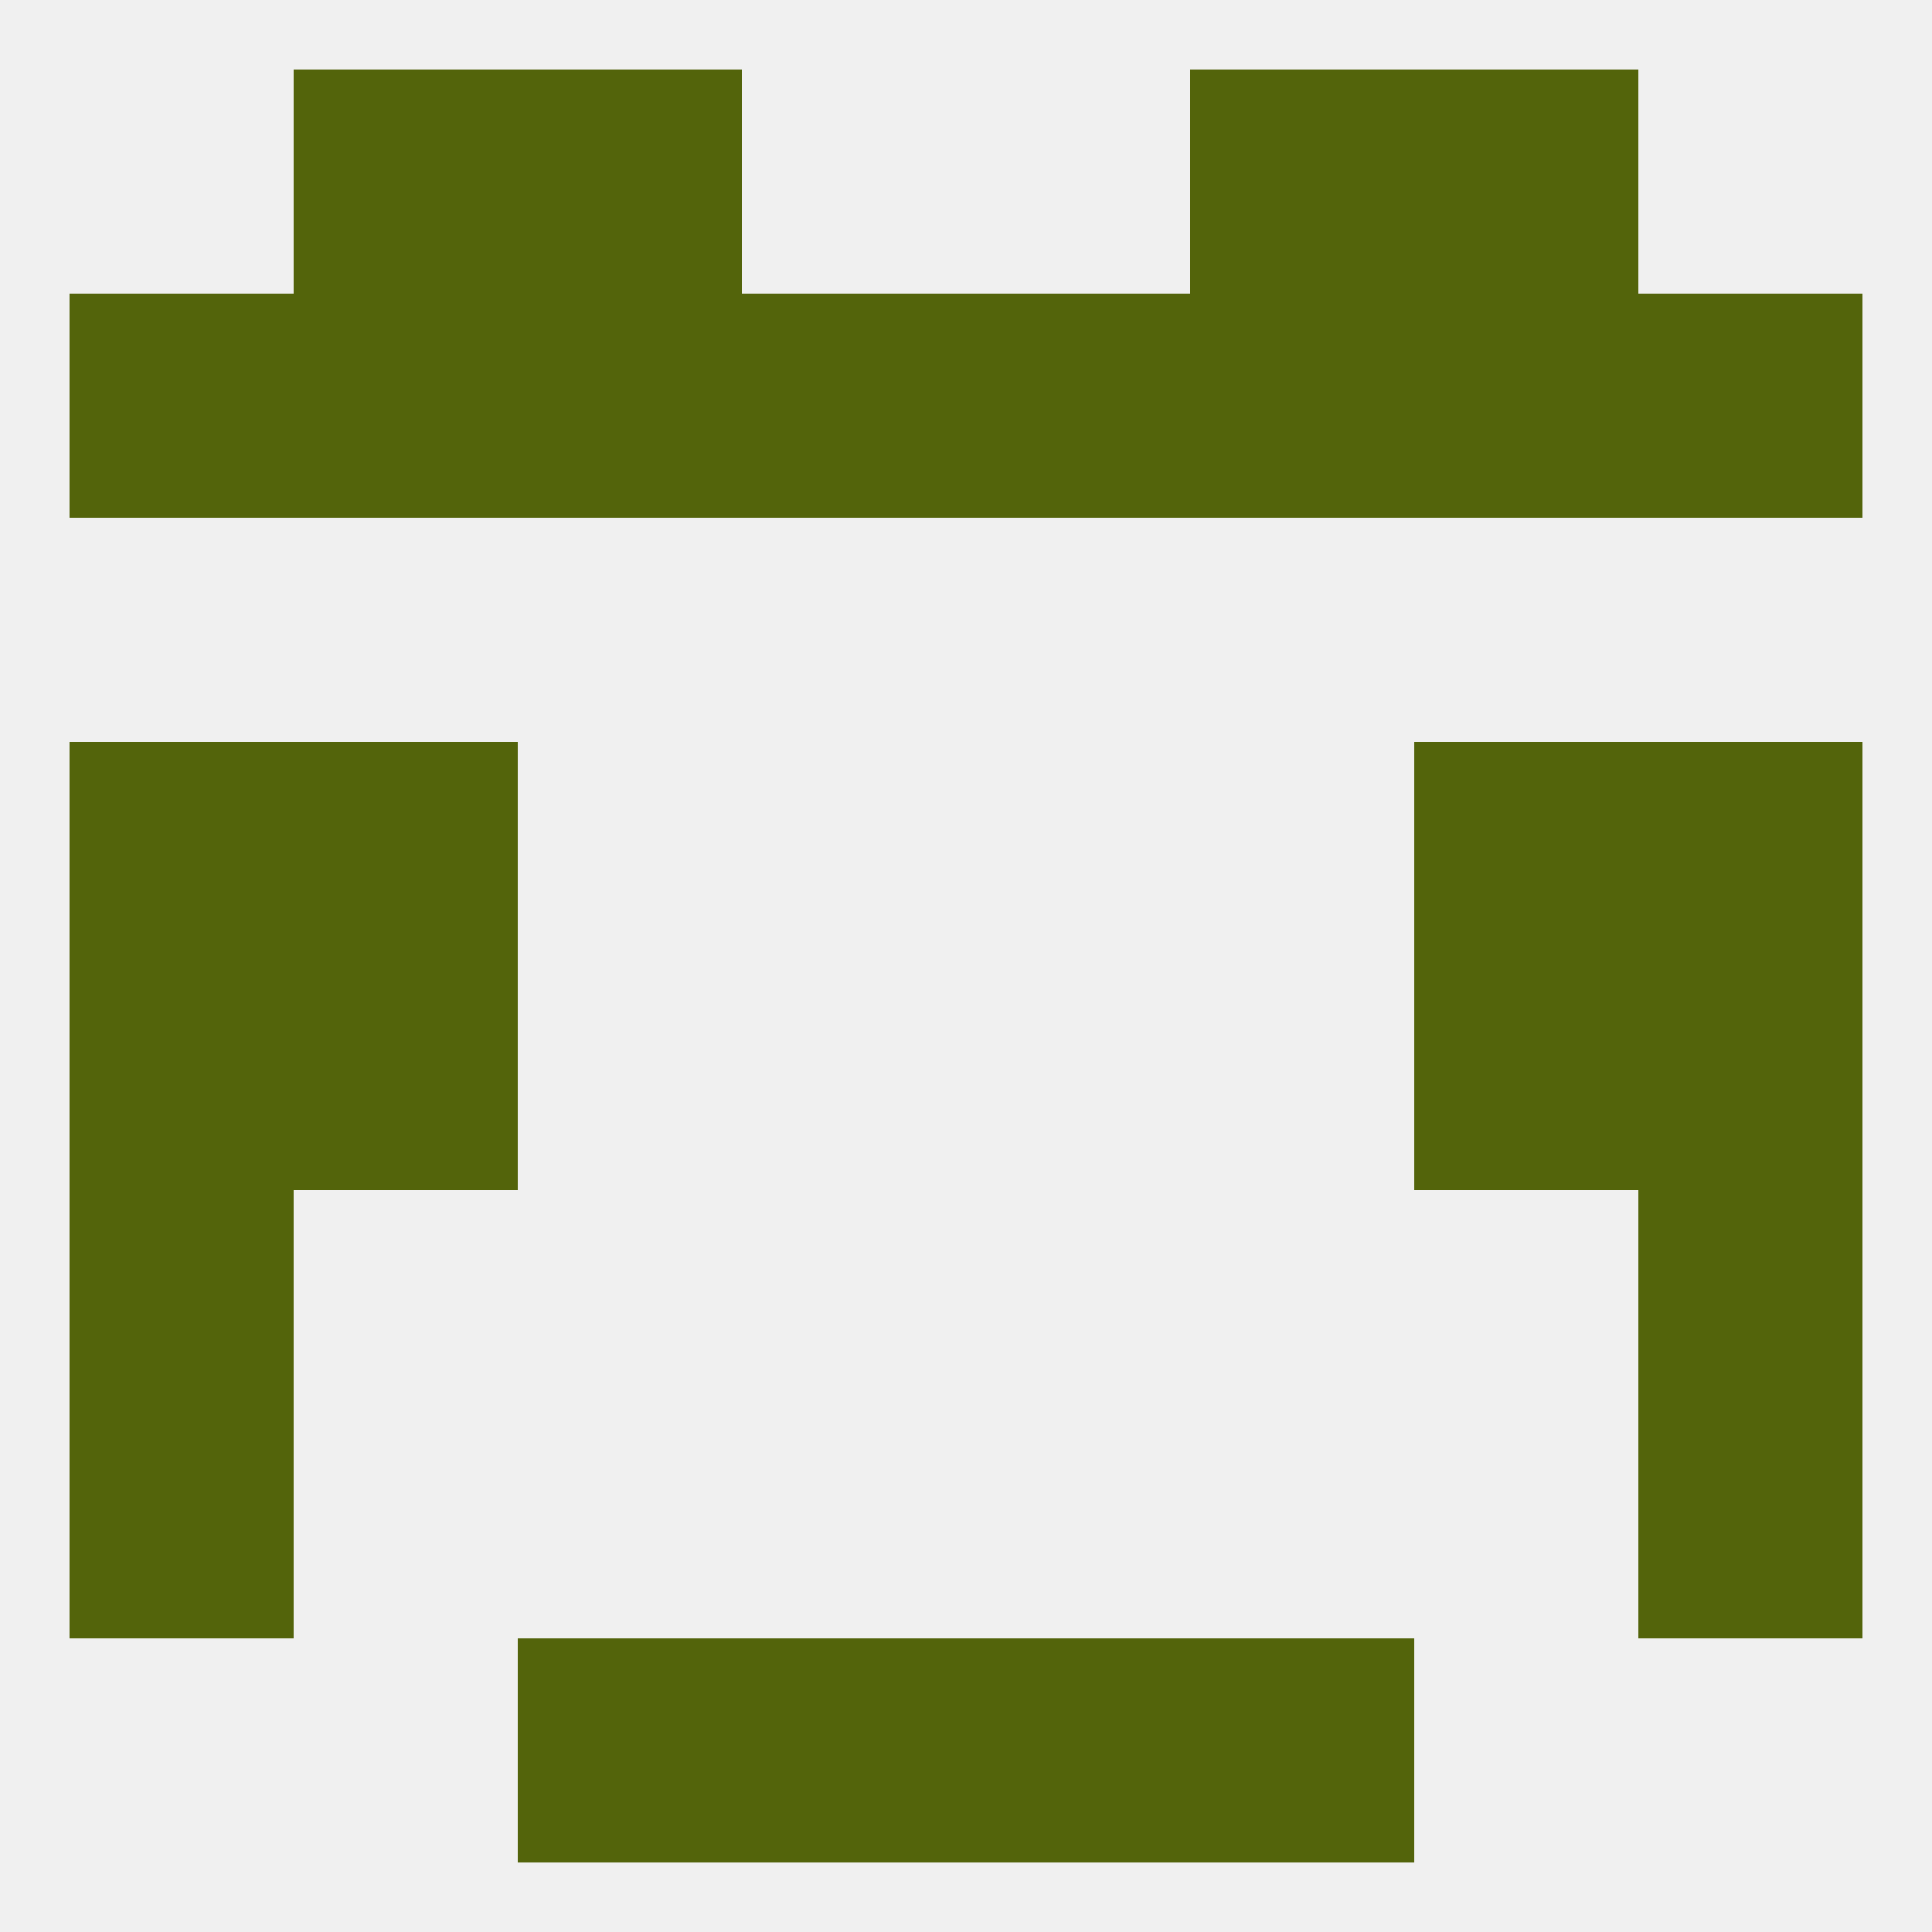
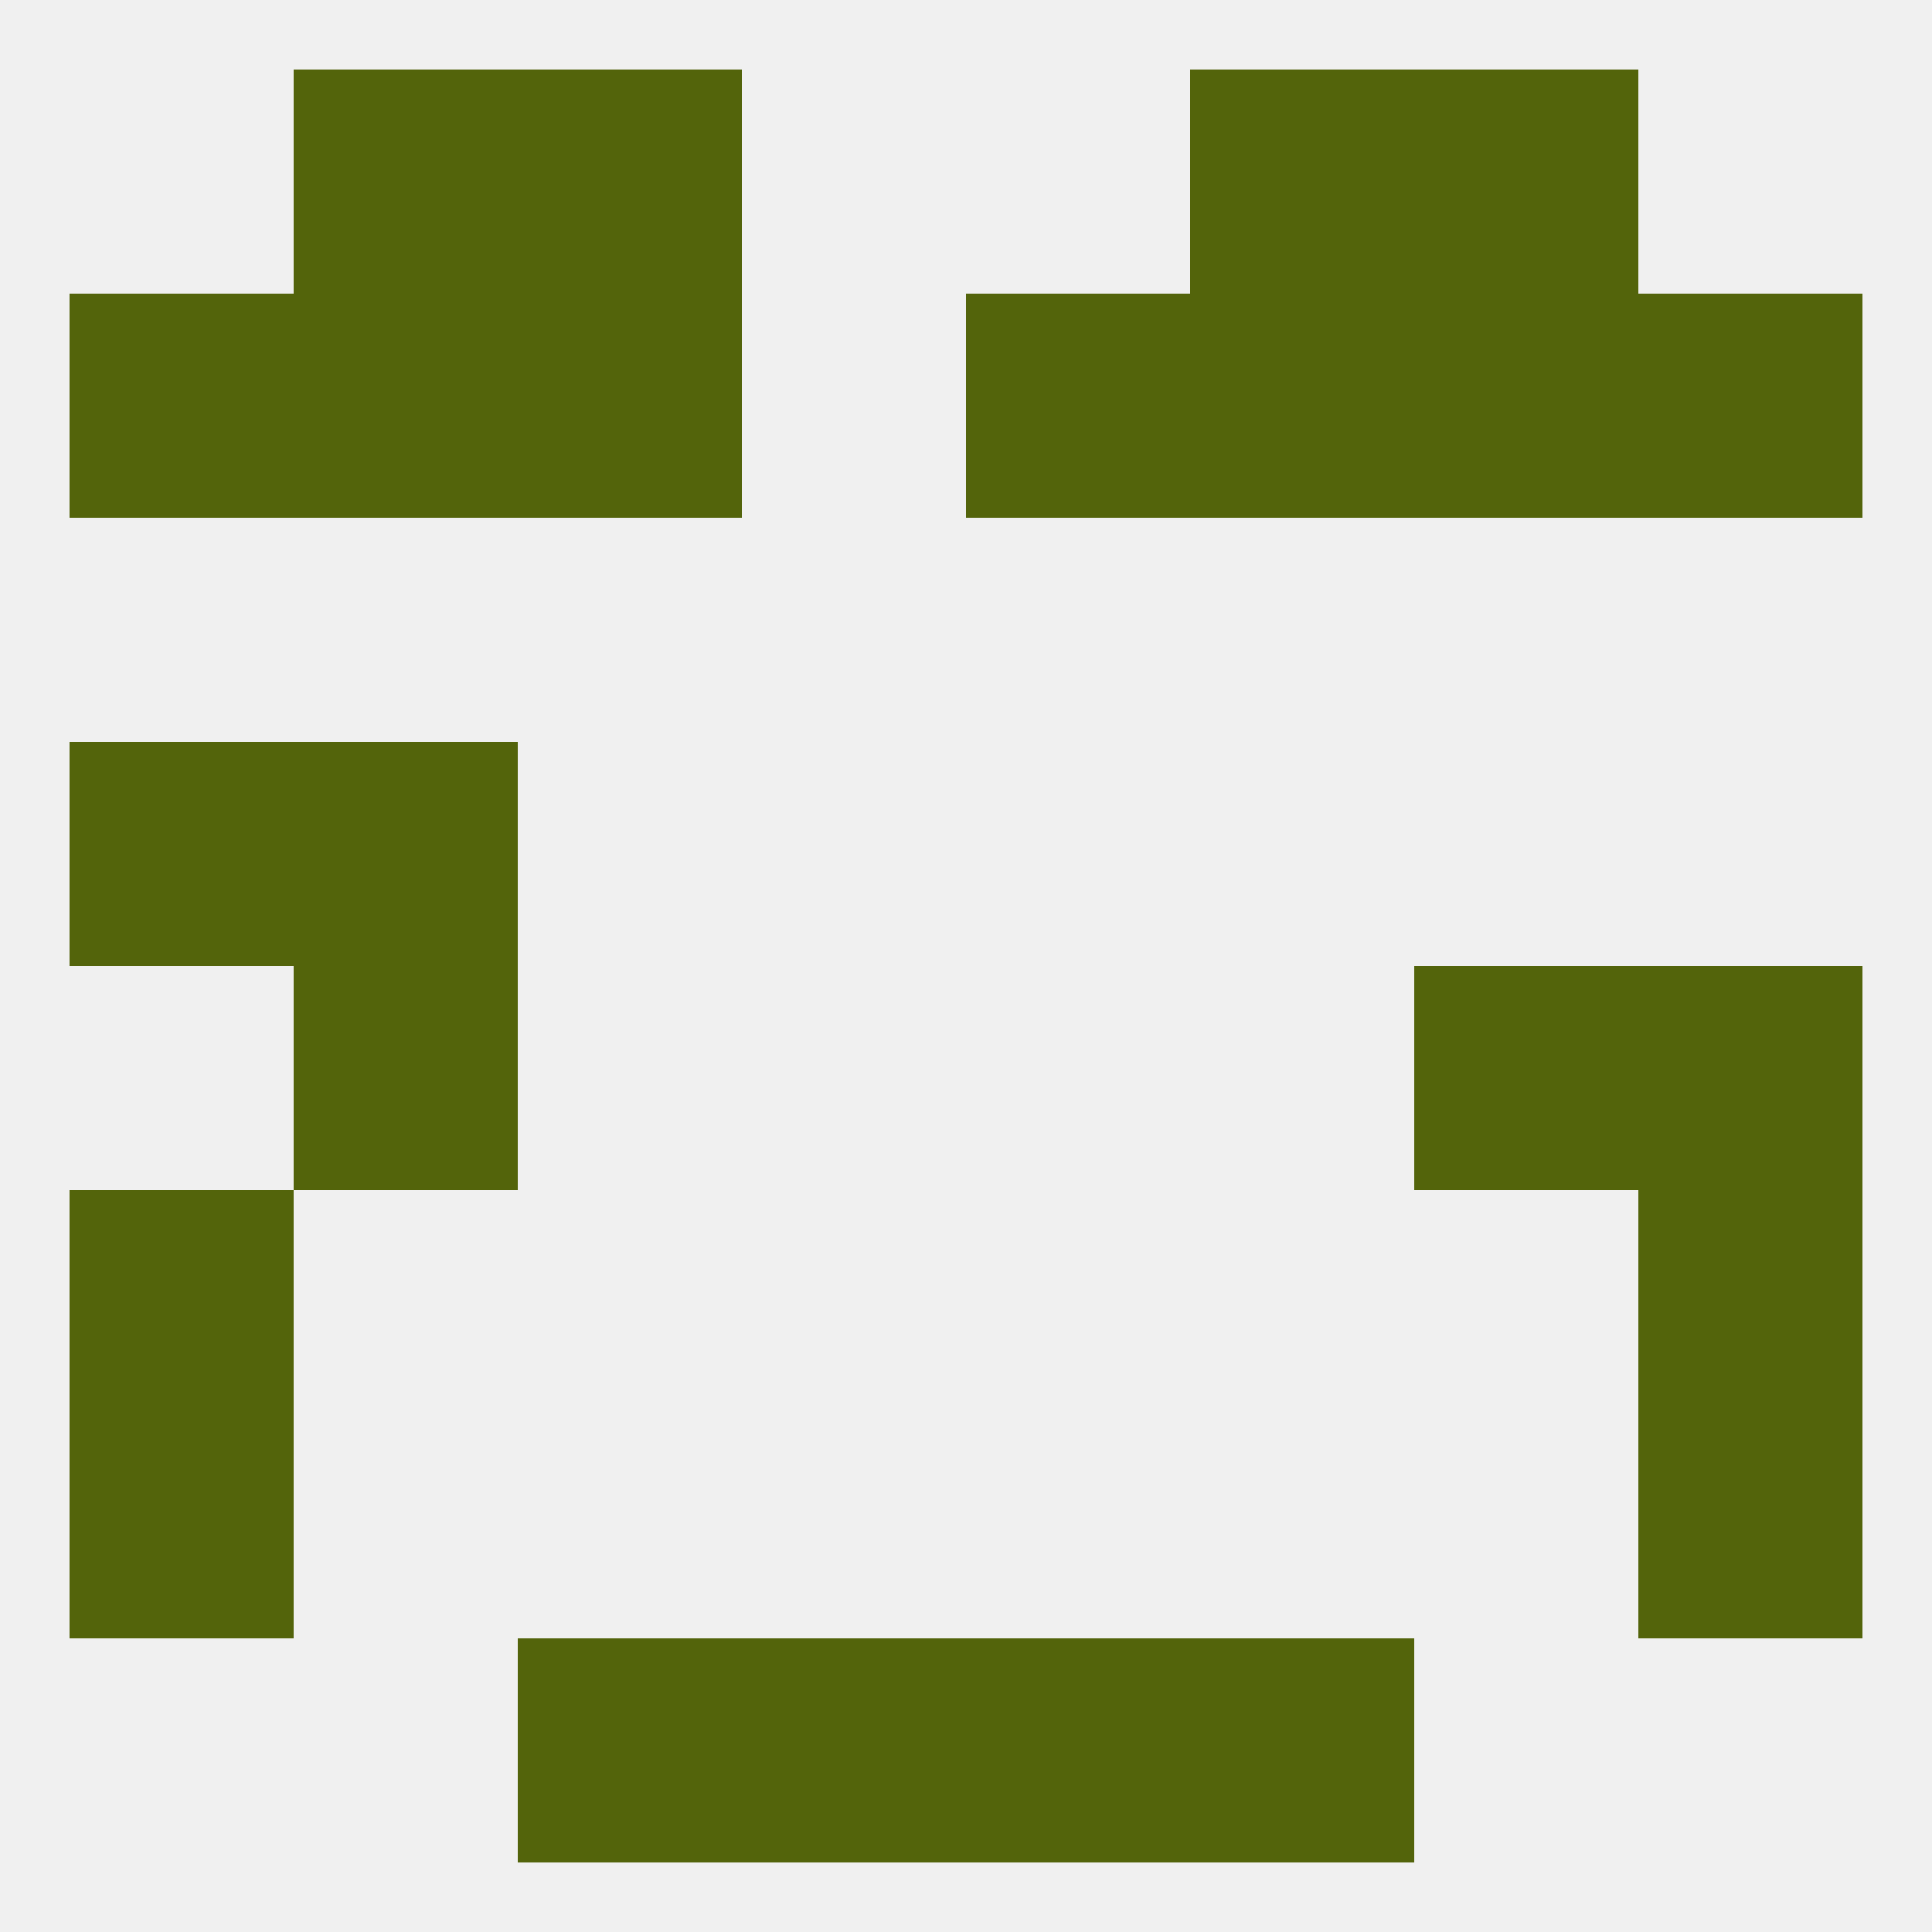
<svg xmlns="http://www.w3.org/2000/svg" version="1.1" baseprofile="full" width="250" height="250" viewBox="0 0 250 250">
  <rect width="100%" height="100%" fill="rgba(240,240,240,255)" />
  <rect x="183" y="125" width="29" height="29" fill="rgba(83,100,11,255)" />
-   <rect x="9" y="125" width="29" height="29" fill="rgba(83,100,11,255)" />
  <rect x="212" y="125" width="29" height="29" fill="rgba(83,100,11,255)" />
  <rect x="38" y="125" width="29" height="29" fill="rgba(83,100,11,255)" />
  <rect x="38" y="96" width="29" height="29" fill="rgba(83,100,11,255)" />
-   <rect x="183" y="96" width="29" height="29" fill="rgba(83,100,11,255)" />
  <rect x="9" y="96" width="29" height="29" fill="rgba(83,100,11,255)" />
-   <rect x="212" y="96" width="29" height="29" fill="rgba(83,100,11,255)" />
  <rect x="38" y="38" width="29" height="29" fill="rgba(83,100,11,255)" />
  <rect x="183" y="38" width="29" height="29" fill="rgba(83,100,11,255)" />
  <rect x="9" y="38" width="29" height="29" fill="rgba(83,100,11,255)" />
  <rect x="212" y="38" width="29" height="29" fill="rgba(83,100,11,255)" />
  <rect x="125" y="38" width="29" height="29" fill="rgba(83,100,11,255)" />
  <rect x="154" y="38" width="29" height="29" fill="rgba(83,100,11,255)" />
-   <rect x="96" y="38" width="29" height="29" fill="rgba(83,100,11,255)" />
  <rect x="67" y="38" width="29" height="29" fill="rgba(83,100,11,255)" />
  <rect x="38" y="9" width="29" height="29" fill="rgba(83,100,11,255)" />
  <rect x="183" y="9" width="29" height="29" fill="rgba(83,100,11,255)" />
  <rect x="67" y="9" width="29" height="29" fill="rgba(83,100,11,255)" />
  <rect x="154" y="9" width="29" height="29" fill="rgba(83,100,11,255)" />
  <rect x="67" y="212" width="29" height="29" fill="rgba(83,100,11,255)" />
  <rect x="154" y="212" width="29" height="29" fill="rgba(83,100,11,255)" />
  <rect x="96" y="212" width="29" height="29" fill="rgba(83,100,11,255)" />
  <rect x="125" y="212" width="29" height="29" fill="rgba(83,100,11,255)" />
  <rect x="9" y="183" width="29" height="29" fill="rgba(83,100,11,255)" />
  <rect x="212" y="183" width="29" height="29" fill="rgba(83,100,11,255)" />
  <rect x="9" y="154" width="29" height="29" fill="rgba(83,100,11,255)" />
  <rect x="212" y="154" width="29" height="29" fill="rgba(83,100,11,255)" />
</svg>